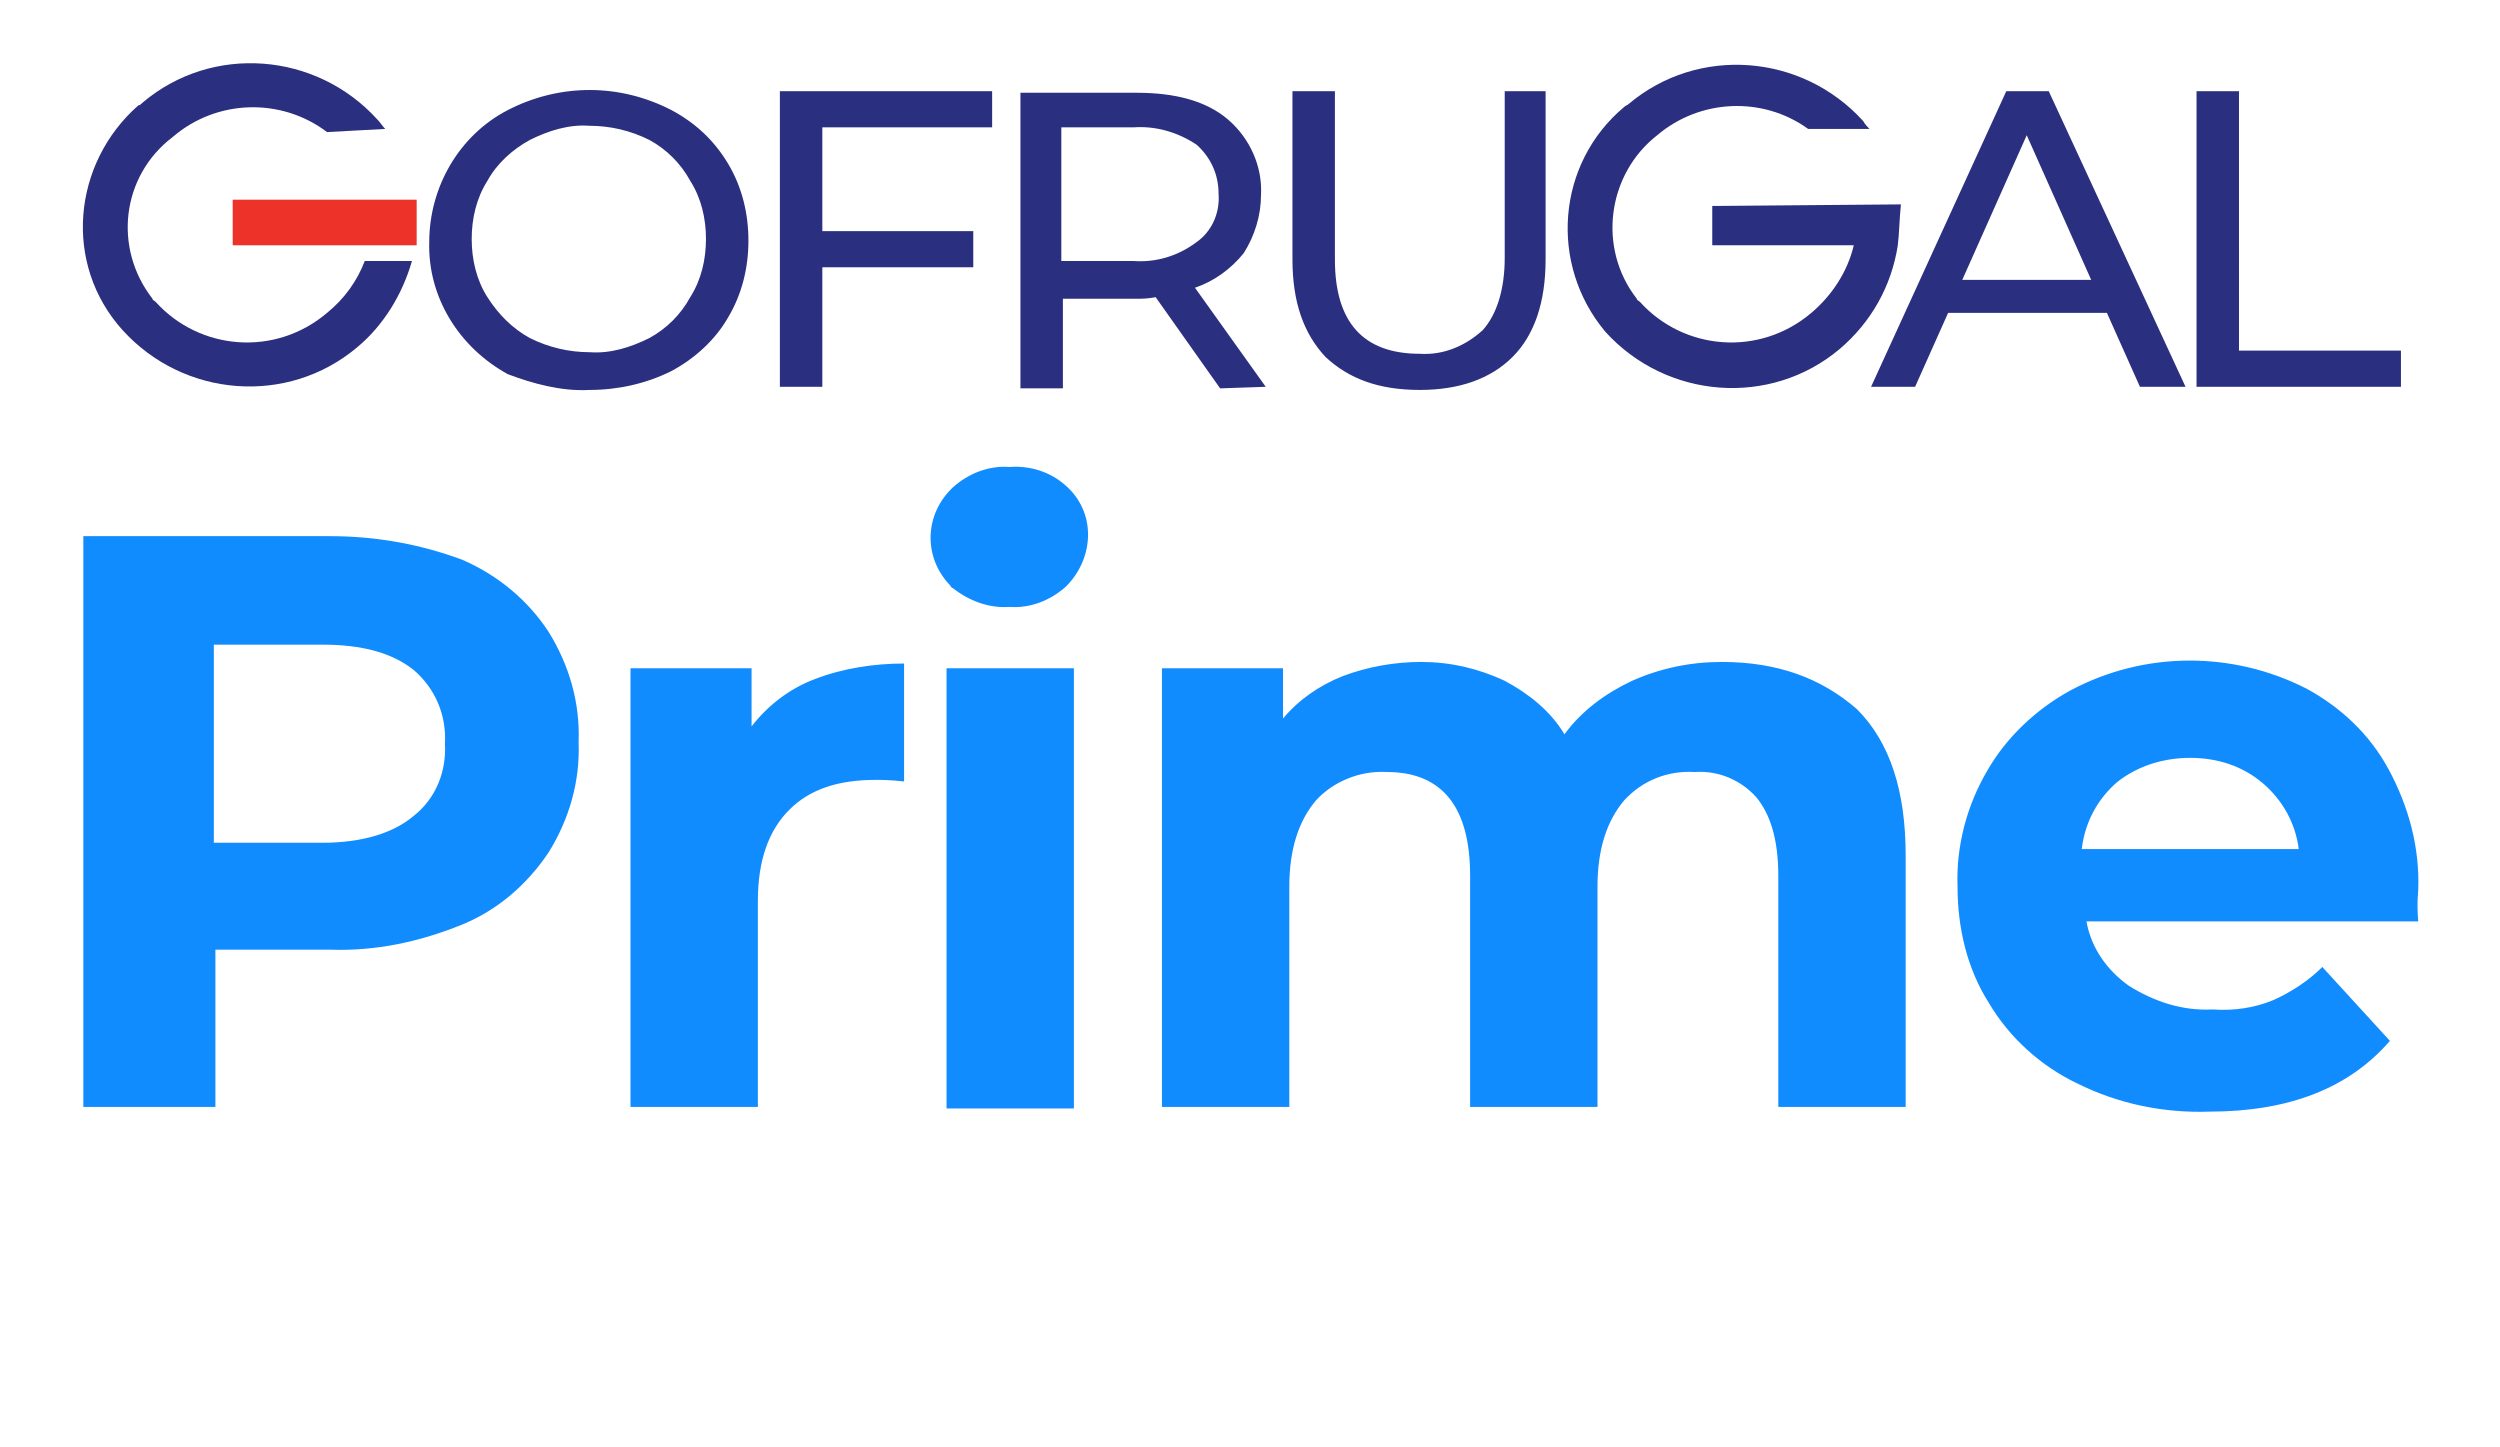
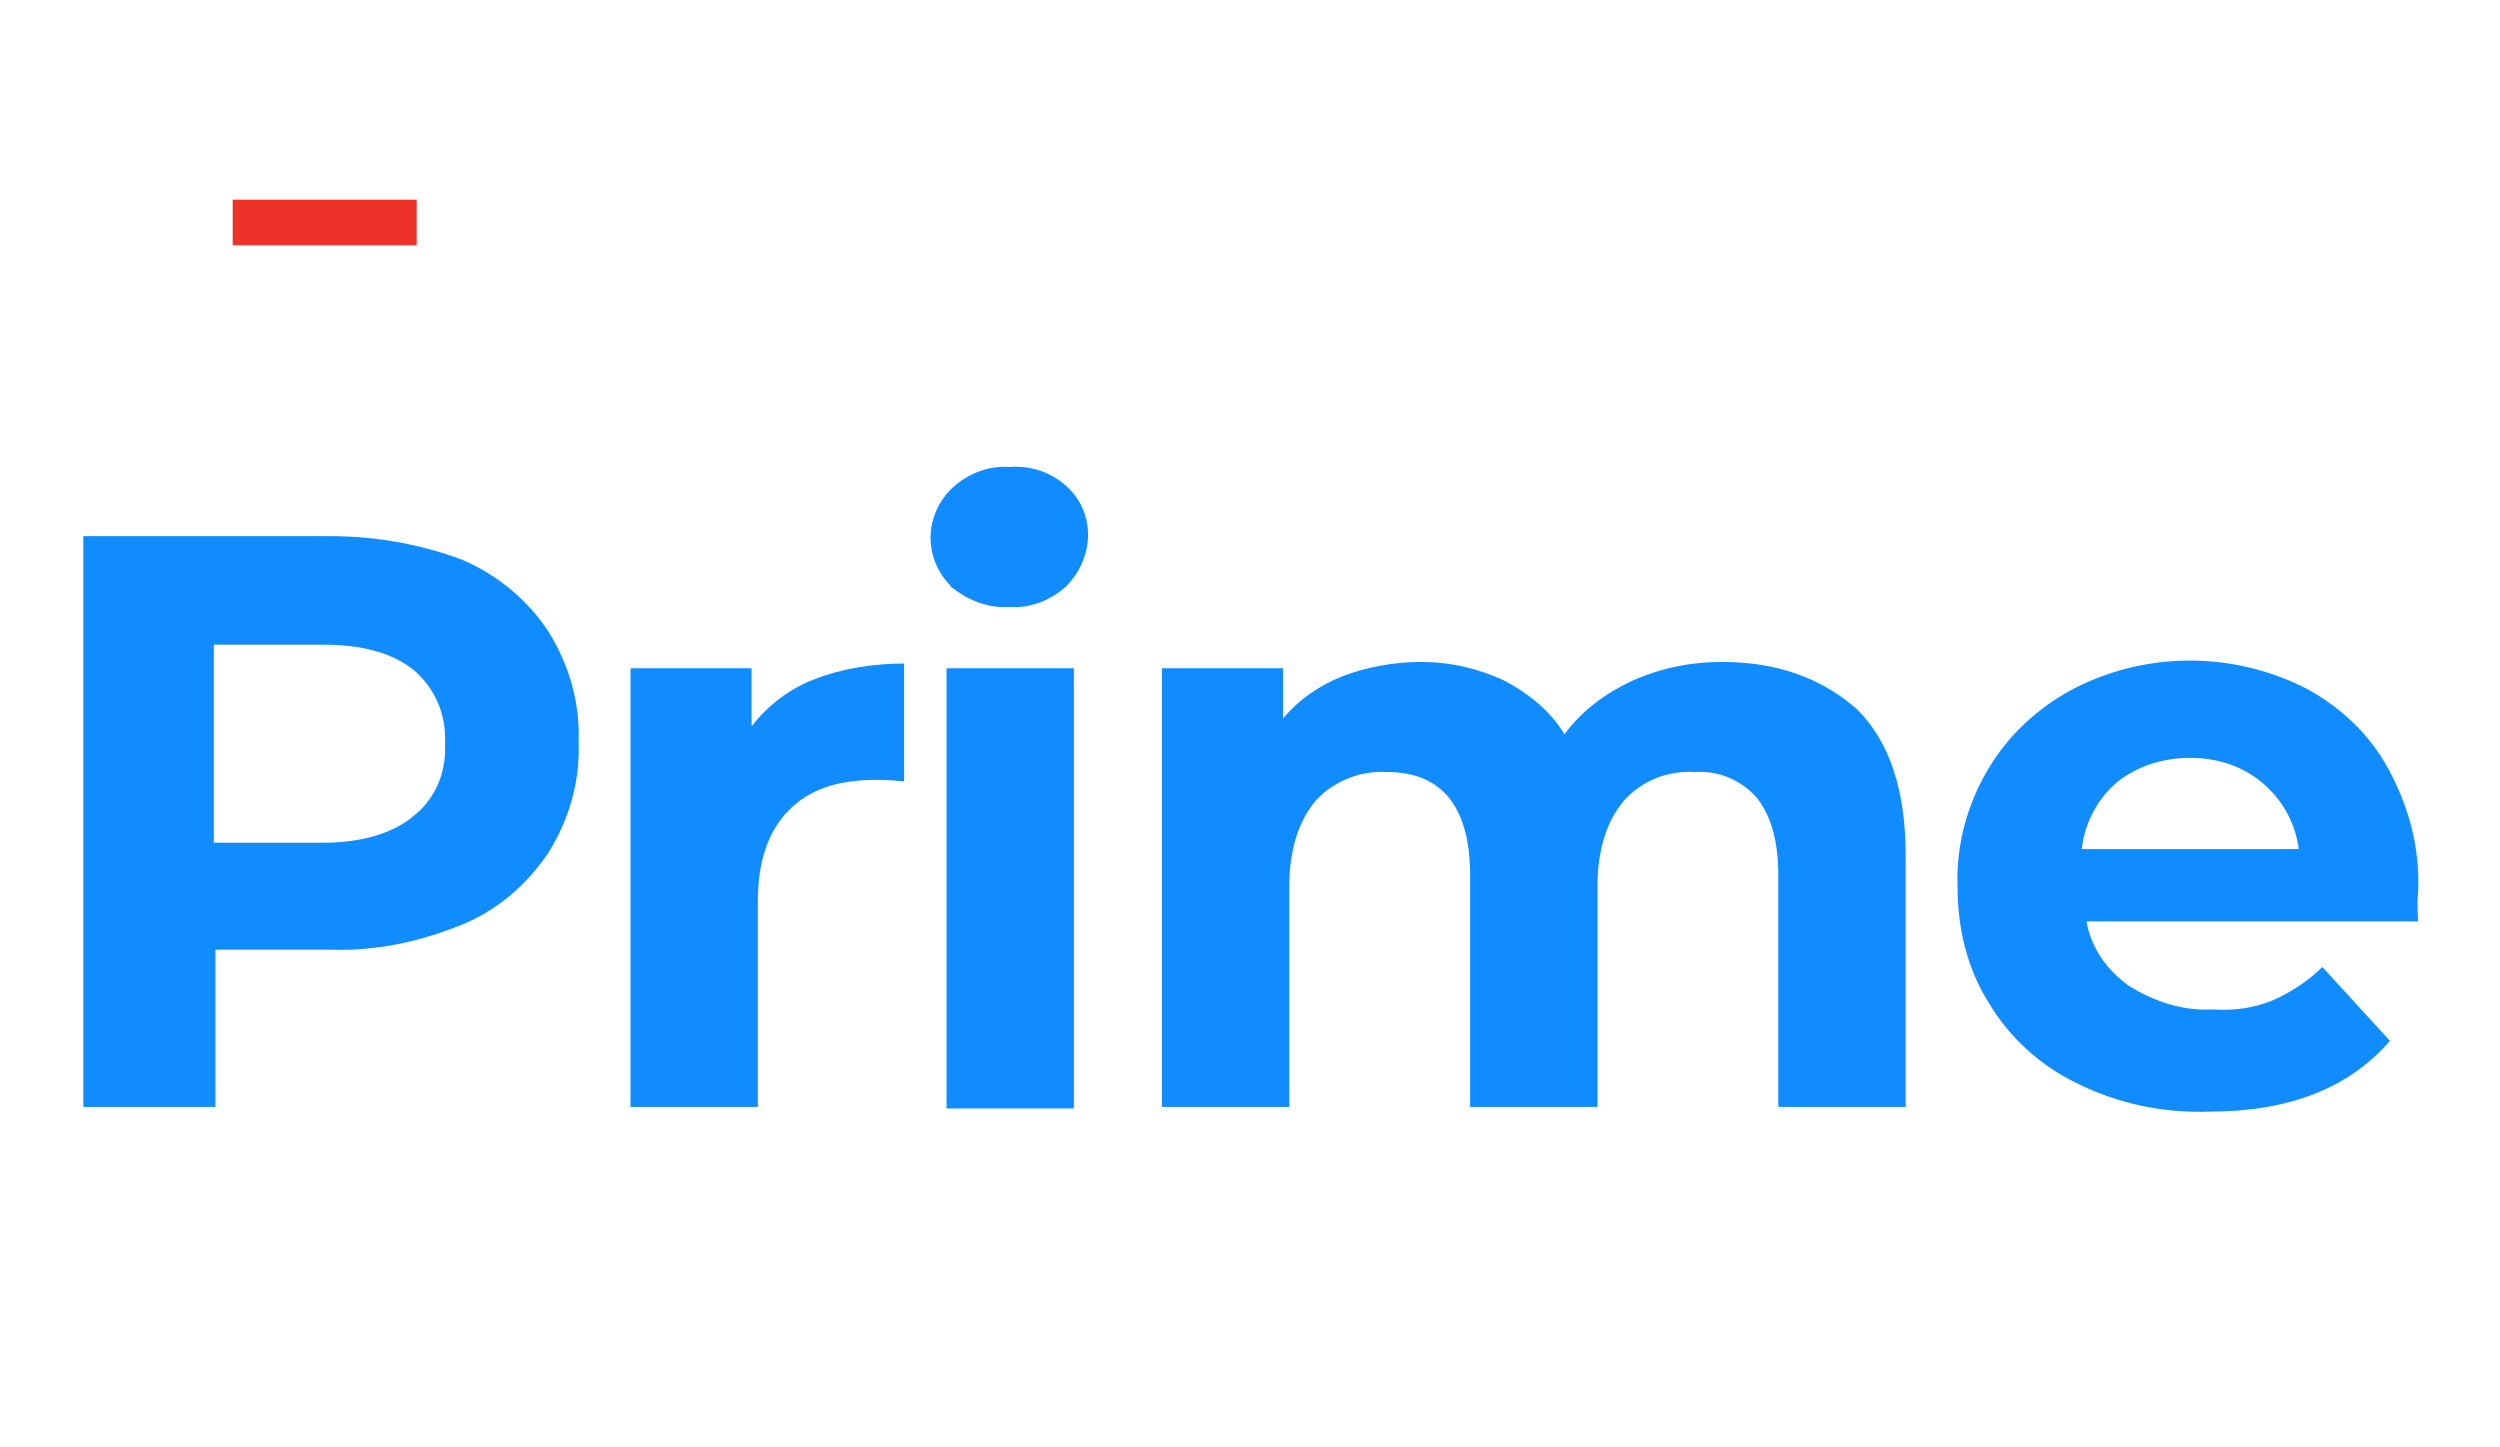
<svg xmlns="http://www.w3.org/2000/svg" version="1.1" id="Layer_1" x="0px" y="0px" viewBox="0 0 159 92" style="enable-background:new 0 0 159 92;" xml:space="preserve">
  <style type="text/css">
	.st0{fill-rule:evenodd;clip-rule:evenodd;fill:#118CFF;}
	.st1{fill-rule:evenodd;clip-rule:evenodd;fill:#2B2F7F;}
	.st2{fill-rule:evenodd;clip-rule:evenodd;fill:#EC3229;}
</style>
  <path id="Prime" class="st0" d="M21,34.1H5.3v36.3h8.4v-10H21c2.9,0.1,5.7-0.5,8.4-1.6c2.2-0.9,4.1-2.5,5.5-4.6c1.3-2.1,2-4.5,1.9-7  c0.1-2.5-0.6-4.9-1.9-7c-1.3-2-3.2-3.6-5.5-4.6C26.7,34.6,23.9,34.1,21,34.1L21,34.1L21,34.1z M20.5,53.6h-6.9V41h6.9  c2.5,0,4.4,0.5,5.8,1.6c1.4,1.2,2.1,2.9,2,4.7c0.1,1.8-0.6,3.5-2,4.6C25,53,23,53.6,20.5,53.6L20.5,53.6z M47.8,46.2v-3.7h-7.7v27.9  h8.1V57.3c0-2.6,0.7-4.5,2-5.8s3.1-1.9,5.5-1.9c0.3,0,0.9,0,1.8,0.1v-7.5c-1.9,0-3.9,0.3-5.7,1C50.2,43.8,48.8,44.9,47.8,46.2  L47.8,46.2L47.8,46.2z M60.2,70.5h8.1v-28h-8.1C60.2,42.5,60.2,70.5,60.2,70.5z M64.2,38.6c1.3,0.1,2.6-0.4,3.6-1.3  c0.9-0.9,1.4-2.1,1.4-3.3s-0.5-2.3-1.4-3.1c-1-0.9-2.3-1.3-3.6-1.2c-1.3-0.1-2.6,0.4-3.6,1.3c-1.8,1.7-1.9,4.4-0.2,6.2  c0.1,0.1,0.1,0.2,0.2,0.2C61.6,38.2,62.9,38.7,64.2,38.6L64.2,38.6L64.2,38.6z M109.5,42.1c-2,0-3.9,0.4-5.7,1.2  c-1.7,0.8-3.2,1.9-4.3,3.4c-0.9-1.5-2.3-2.6-3.8-3.4c-1.7-0.8-3.5-1.2-5.3-1.2c-1.7,0-3.4,0.3-5,0.9c-1.5,0.6-2.8,1.5-3.8,2.7v-3.2  h-7.7v27.9H82v-14c0-2.4,0.6-4.2,1.7-5.5c1.1-1.2,2.8-1.9,4.5-1.8c3.5,0,5.3,2.2,5.3,6.6v14.7h8.1v-14c0-2.4,0.6-4.2,1.7-5.5  c1.2-1.3,2.8-1.9,4.5-1.8c1.5-0.1,2.9,0.5,3.9,1.6c0.9,1.1,1.4,2.7,1.4,5v14.7h8.1v-16c0-4.1-1-7.2-3.1-9.3  C115.8,43.1,113,42.1,109.5,42.1L109.5,42.1z M153.8,56.6c0.1-2.7-0.6-5.3-1.9-7.7c-1.2-2.2-3-3.9-5.2-5.1c-4.7-2.4-10.3-2.4-15,0.1  c-2.2,1.2-4.1,3-5.3,5.1c-1.3,2.2-2,4.8-1.9,7.4c0,2.6,0.6,5.2,2,7.4c1.3,2.2,3.3,4,5.6,5.1c2.6,1.3,5.5,1.9,8.4,1.8  c5.1,0,8.9-1.5,11.5-4.5l-4.3-4.7c-0.9,0.9-2,1.6-3.1,2.1c-1.2,0.5-2.5,0.7-3.9,0.6c-1.9,0.1-3.7-0.5-5.3-1.5  c-1.4-1-2.4-2.4-2.7-4.1h21.1C153.7,57.4,153.8,56.7,153.8,56.6L153.8,56.6L153.8,56.6z M139.3,48.2c1.7,0,3.3,0.5,4.6,1.6  s2.1,2.6,2.3,4.2h-13.8c0.2-1.7,1-3.2,2.3-4.3C136,48.7,137.6,48.2,139.3,48.2L139.3,48.2L139.3,48.2z" />
-   <path id="Ellipse_1_copy_10" class="st1" d="M20.8,8.4c-2.9-2.2-7-2.1-9.8,0.3C7.7,11.2,7.2,15.8,9.7,19c0,0.1,0.1,0.1,0.2,0.2  c2.8,3.1,7.6,3.5,10.9,0.7c1.1-0.9,1.9-2,2.4-3.3h3c-0.6,2.1-1.8,4.1-3.5,5.5c-4.4,3.7-11,3.2-14.9-1.1C4,16.8,4.6,10.4,8.8,6.7  c0.1,0,0.2-0.1,0.3-0.2c4.4-3.7,11-3.2,14.9,1.1c0.2,0.2,0.3,0.4,0.5,0.6L20.8,8.4z" />
  <path id="Shape_1_copy_11" class="st2" d="M26.4,12.7H14.8v2.9h11.7v-2.9H26.4z" />
-   <path id="Shape_1_copy_11-2" class="st1" d="M37.5,24.8c1.8,0,3.6-0.4,5.2-1.2c1.5-0.8,2.8-2,3.6-3.4c0.9-1.5,1.3-3.2,1.3-4.9  s-0.4-3.4-1.3-4.9c-0.9-1.5-2.1-2.6-3.6-3.4c-3.3-1.7-7.1-1.7-10.4,0c-3.1,1.6-5,4.9-5,8.4c-0.1,3.5,1.9,6.7,5,8.4  C33.9,24.4,35.7,24.9,37.5,24.8L37.5,24.8z M37.5,22.4c-1.3,0-2.6-0.3-3.8-0.9c-1.1-0.6-2-1.5-2.7-2.6s-1-2.4-1-3.7s0.3-2.6,1-3.7  c0.6-1.1,1.6-2,2.7-2.6c1.2-0.6,2.5-1,3.8-0.9c1.3,0,2.6,0.3,3.8,0.9c1.1,0.6,2,1.5,2.6,2.6c0.7,1.1,1,2.4,1,3.7s-0.3,2.6-1,3.7  c-0.6,1.1-1.5,2-2.6,2.6C40.1,22.1,38.8,22.5,37.5,22.4L37.5,22.4L37.5,22.4z M63.1,8.1V5.8H49.6v18.8h2.7V17h9.6v-2.3h-9.6V8.1  H63.1z M80.5,24.6L76,18.3c1.2-0.4,2.3-1.2,3.1-2.2c0.7-1.1,1.1-2.4,1.1-3.7c0.1-1.8-0.7-3.6-2.1-4.8s-3.4-1.7-5.8-1.7h-7.4v18.8  h2.7V19h4.7c0.3,0,0.7,0,1.2-0.1l4.1,5.8L80.5,24.6L80.5,24.6z M72.1,16.6h-4.6V8.1h4.6c1.4-0.1,2.8,0.3,4,1.1  c0.9,0.8,1.4,1.9,1.4,3.1c0.1,1.2-0.4,2.4-1.4,3.1C74.9,16.3,73.5,16.7,72.1,16.6L72.1,16.6L72.1,16.6z M90.3,24.8  c2.5,0,4.5-0.7,5.9-2.1s2.1-3.5,2.1-6.2V5.8h-2.6v10.6c0,2-0.5,3.6-1.4,4.6c-1.1,1-2.5,1.6-4,1.5c-3.6,0-5.4-2-5.4-6V5.8h-2.7v10.7  c0,2.7,0.7,4.7,2.1,6.2C85.8,24.1,87.7,24.8,90.3,24.8L90.3,24.8z M136.1,24.6h2.9l-8.7-18.8h-2.7L119,24.6h2.8l2.1-4.7H134  L136.1,24.6z M124.8,17.8l4.1-9.2l4.1,9.2H124.8z M139.6,24.6h13.1v-2.3h-10.3V5.8h-2.7v18.8H139.6z M120.7,15.6L120.7,15.6  L120.7,15.6c-0.4,2.6-1.7,4.9-3.7,6.6c-4.4,3.7-11,3.2-14.9-1.1c-3.6-4.3-3.1-10.7,1.2-14.3c0.1-0.1,0.2-0.1,0.3-0.2  c4.4-3.7,11-3.2,14.9,1.1c0.1,0.2,0.3,0.4,0.4,0.5l-3.9,0c-2.9-2.1-6.9-1.9-9.6,0.4c-3.2,2.5-3.8,7.2-1.3,10.4  c0,0.1,0.1,0.1,0.2,0.2c2.8,3.1,7.6,3.5,10.9,0.7c1.3-1.1,2.3-2.6,2.7-4.3h-9v-2.5l11.9-0.1l0,0h0.1  C120.8,13.9,120.8,14.8,120.7,15.6z" />
</svg>